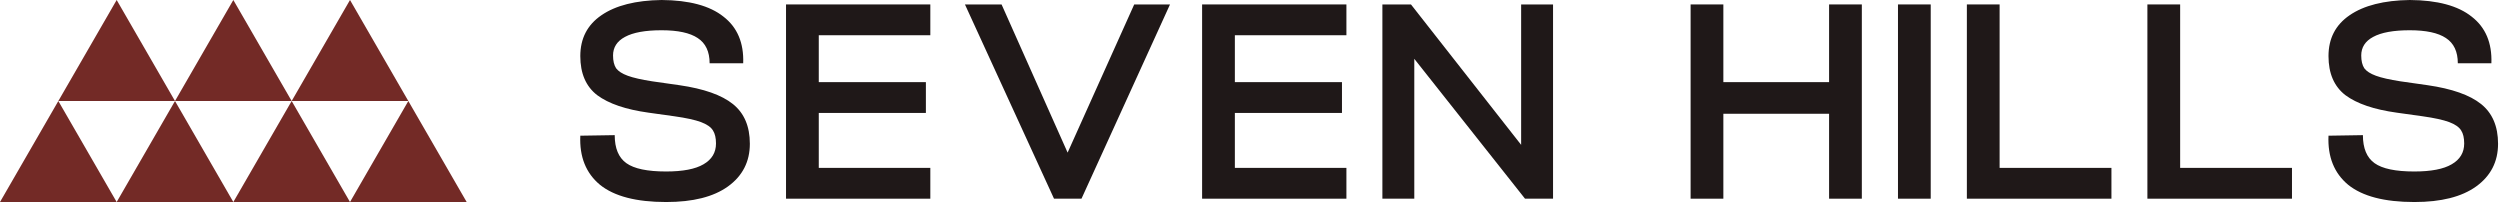
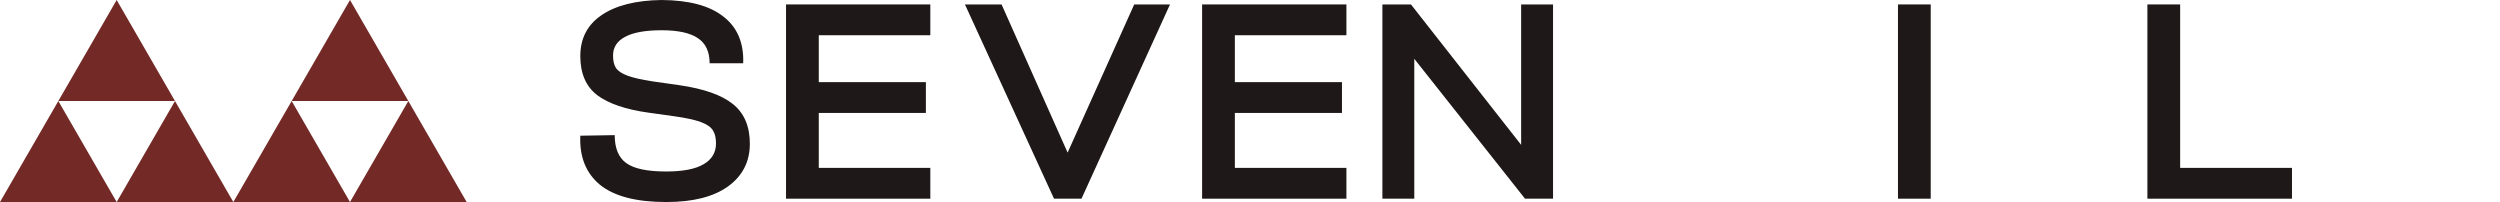
<svg xmlns="http://www.w3.org/2000/svg" width="198" height="16" viewBox="0 0 198 16" fill="none">
  <g clip-path="url(#clip0_52691_2183)">
    <path d="M4.62 8L9.24 16H0L4.62 8Z" fill="#732A26" />
    <path d="M13.86 8L18.48 16H9.24L13.86 8Z" fill="#732A26" />
    <path d="M23.1 8L27.72 16H18.48L23.1 8Z" fill="#732A26" />
    <path d="M9.24 6.10352e-05L13.86 8H4.62L9.24 6.10352e-05Z" fill="#732A26" />
-     <path d="M18.48 6.10352e-05L23.1 8H13.86L18.48 6.10352e-05Z" fill="#732A26" />
    <path d="M27.72 6.10352e-05L32.34 8H23.1L27.72 6.10352e-05Z" fill="#732A26" />
    <path d="M32.34 8L36.96 16H27.72L32.34 8Z" fill="#732A26" />
  </g>
-   <path d="M191.208 16C188.849 16 187.106 15.546 185.977 14.637C184.864 13.714 184.344 12.418 184.417 10.747L187.142 10.703C187.142 11.744 187.45 12.483 188.065 12.923C188.681 13.363 189.728 13.582 191.208 13.582C192.542 13.582 193.531 13.392 194.175 13.011C194.835 12.63 195.164 12.081 195.164 11.363C195.164 10.923 195.084 10.579 194.922 10.33C194.761 10.066 194.446 9.846 193.977 9.67C193.509 9.495 192.805 9.341 191.868 9.209L189.824 8.923C188.021 8.674 186.666 8.212 185.758 7.538C184.864 6.85 184.417 5.817 184.417 4.44C184.417 3.048 184.974 1.971 186.087 1.209C187.216 0.432 188.805 0.029 190.857 6.10352e-05C193.04 0.015 194.673 0.454 195.758 1.319C196.857 2.169 197.377 3.399 197.318 5.011H194.659C194.659 4.088 194.344 3.421 193.714 3.011C193.098 2.601 192.146 2.396 190.857 2.396C189.567 2.396 188.6 2.571 187.955 2.923C187.325 3.26 187.01 3.751 187.01 4.396C187.01 4.821 187.091 5.158 187.252 5.407C187.428 5.641 187.736 5.839 188.175 6C188.615 6.161 189.259 6.308 190.109 6.44L192.263 6.747C194.197 7.026 195.611 7.524 196.505 8.242C197.399 8.96 197.846 10.007 197.846 11.385C197.846 12.806 197.267 13.934 196.109 14.769C194.966 15.59 193.34 16 191.23 16H191.208Z" fill="#1F1818" />
  <path d="M170.074 0.351H172.668V13.296H181.525V15.736H170.074V0.351Z" fill="#1F1818" />
-   <path d="M155.776 0.351H158.369V13.296H167.226V15.736H155.776V0.351Z" fill="#1F1818" />
  <path d="M150.32 0.351H152.913V15.736H150.32V0.351Z" fill="#1F1818" />
-   <path d="M133.896 0.351H136.49V6.505H144.864V0.351H147.457V15.736H144.864V9.01H136.49V15.736H133.896V0.351Z" fill="#1F1818" />
  <path d="M109.485 0.351H111.748L120.474 11.472V0.351H123.001V15.736H120.781L112.012 4.659V15.736H109.485V0.351Z" fill="#1F1818" />
  <path d="M95.207 0.351H106.636V2.791H97.801V6.505H106.284V8.945H97.801V13.296H106.636V15.736H95.207V0.351Z" fill="#1F1818" />
  <path d="M76.423 0.351H79.324L84.555 12.087L89.83 0.351H92.665L85.654 15.736H83.478L76.423 0.351Z" fill="#1F1818" />
  <path d="M62.253 0.351H73.682V2.791H64.847V6.505H73.33V8.945H64.847V13.296H73.682V15.736H62.253V0.351Z" fill="#1F1818" />
  <path d="M52.751 16C50.392 16 48.648 15.546 47.52 14.637C46.407 13.714 45.886 12.418 45.96 10.747L48.685 10.703C48.685 11.744 48.993 12.483 49.608 12.923C50.224 13.363 51.271 13.582 52.751 13.582C54.084 13.582 55.073 13.392 55.718 13.011C56.377 12.63 56.707 12.081 56.707 11.363C56.707 10.923 56.626 10.579 56.465 10.33C56.304 10.066 55.989 9.846 55.52 9.67C55.051 9.495 54.348 9.341 53.41 9.209L51.366 8.923C49.564 8.674 48.209 8.212 47.3 7.538C46.407 6.85 45.96 5.817 45.96 4.44C45.96 3.048 46.517 1.971 47.63 1.209C48.758 0.432 50.348 0.029 52.399 6.10352e-05C54.582 0.015 56.216 0.454 57.3 1.319C58.399 2.169 58.919 3.399 58.861 5.011H56.202C56.202 4.088 55.886 3.421 55.256 3.011C54.641 2.601 53.689 2.396 52.399 2.396C51.11 2.396 50.143 2.571 49.498 2.923C48.868 3.26 48.553 3.751 48.553 4.396C48.553 4.821 48.634 5.158 48.795 5.407C48.971 5.641 49.278 5.839 49.718 6C50.157 6.161 50.802 6.308 51.652 6.44L53.806 6.747C55.74 7.026 57.154 7.524 58.048 8.242C58.941 8.96 59.388 10.007 59.388 11.385C59.388 12.806 58.809 13.934 57.652 14.769C56.509 15.59 54.883 16 52.773 16H52.751Z" fill="#1F1818" />
  <defs>
    <clipPath id="clip0_52691_2183">
      <rect width="36.96" height="16" fill="white" />
    </clipPath>
  </defs>
</svg>